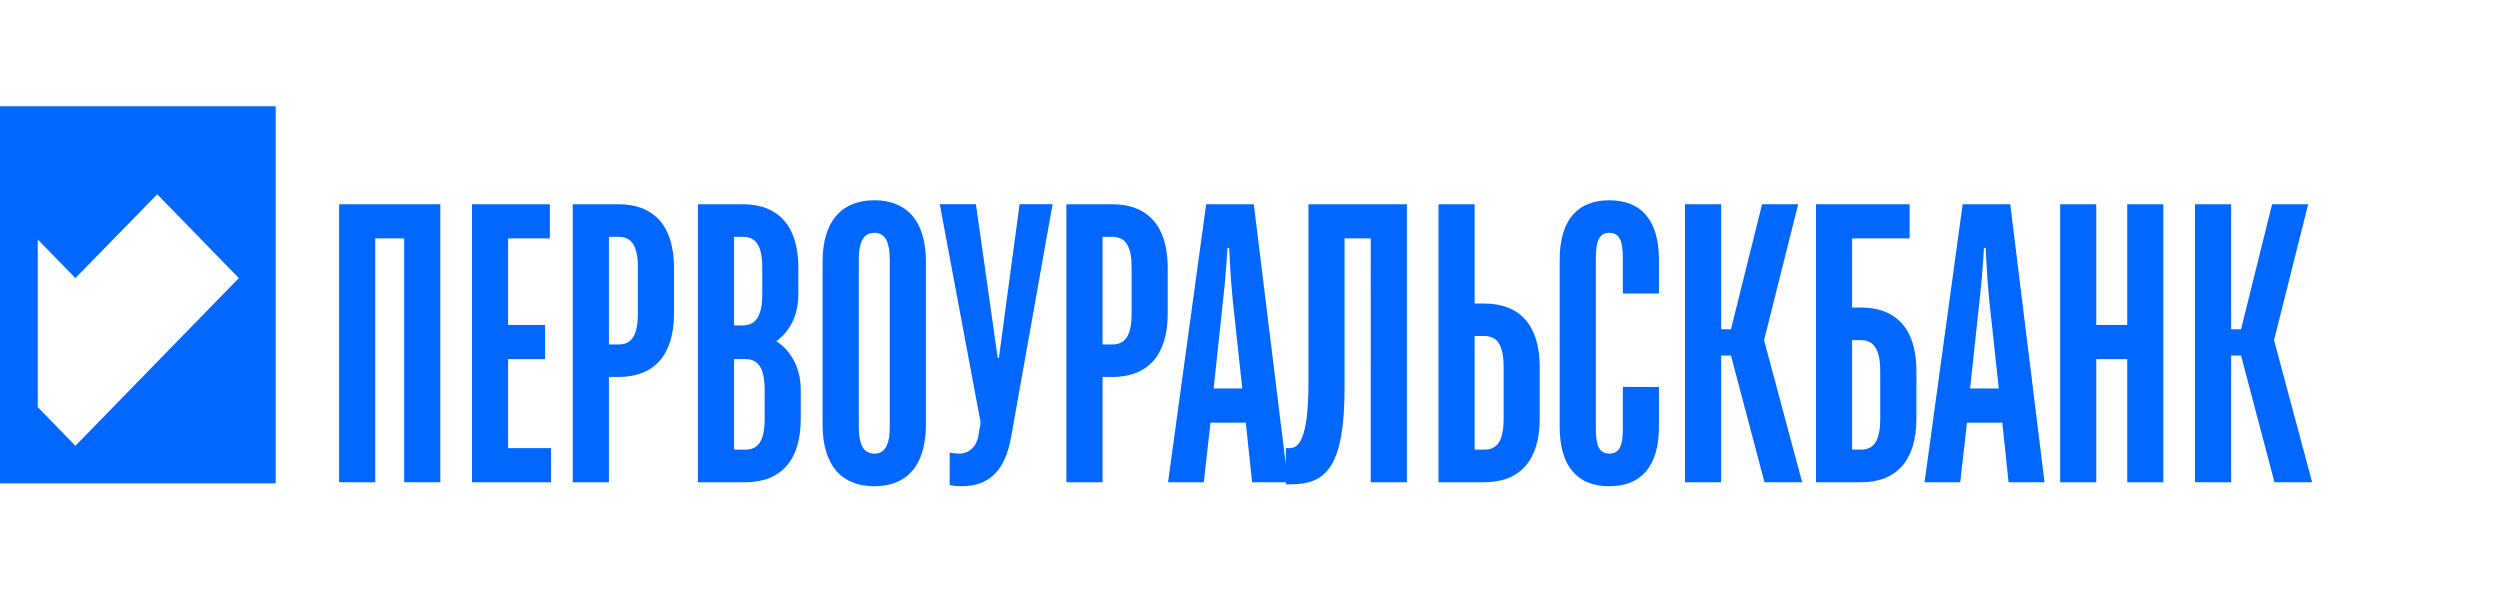
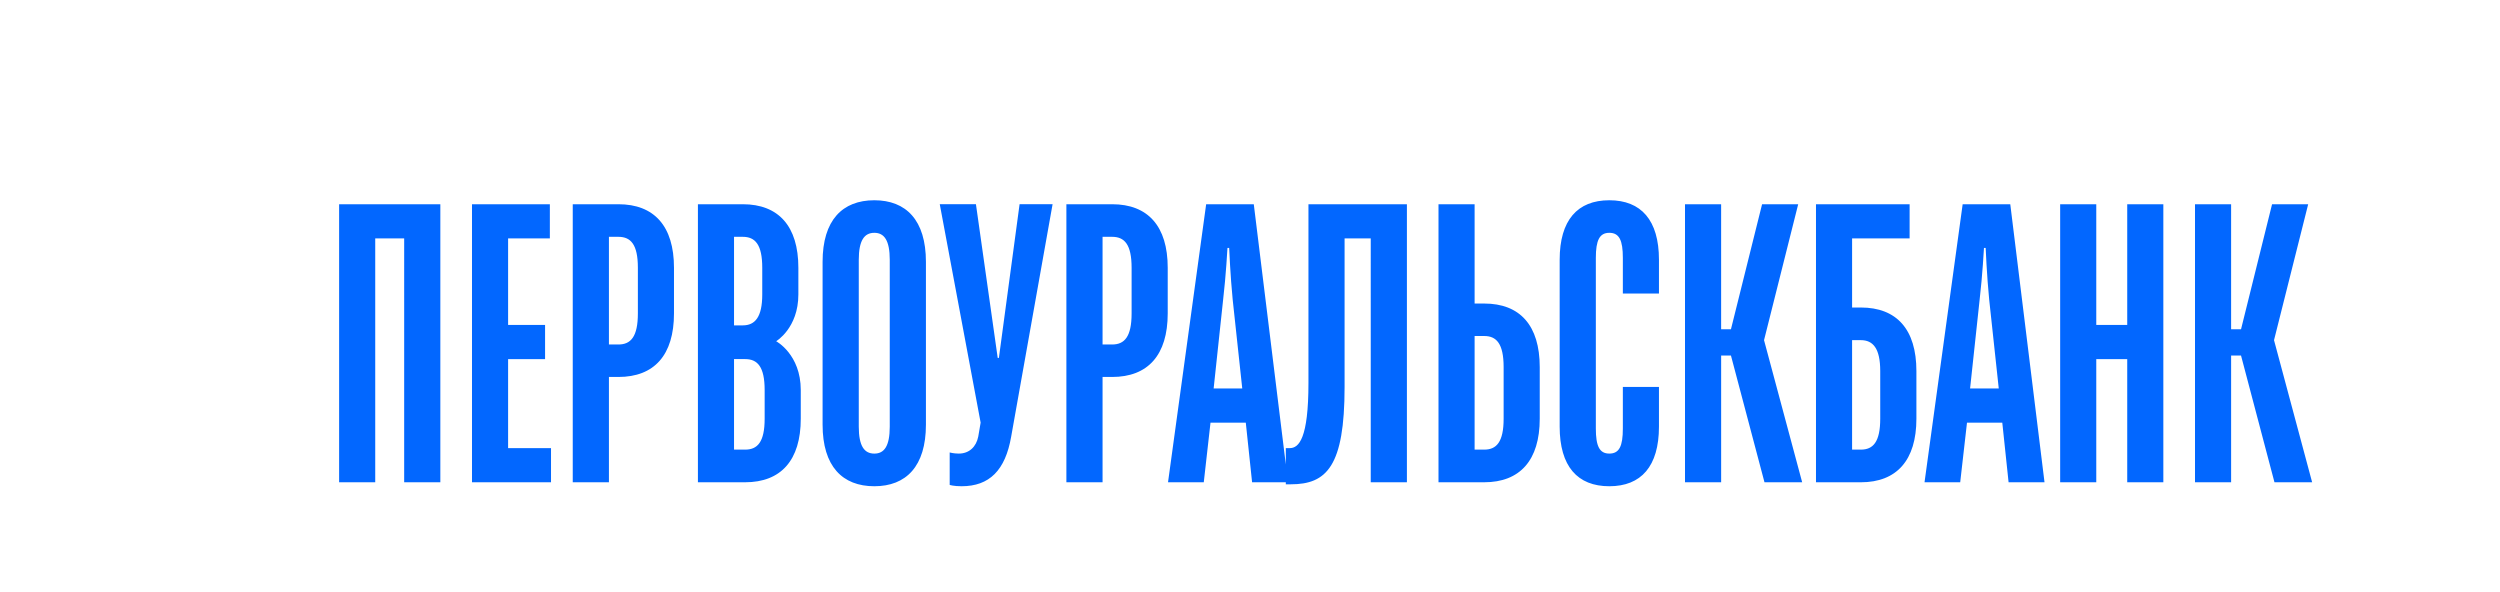
<svg xmlns="http://www.w3.org/2000/svg" version="1.1" id="Layer_1" x="0px" y="0px" width="173px" height="41px" viewBox="0 0 173 41" enable-background="new 0 0 173 41" xml:space="preserve">
  <g id="Слой_x0020_1">
    <path fill="#0267FF" d="M23.467,33.374V14.133h7.005v19.241h-2.503V16.497h-2.003v16.877H23.467z M32.662,33.374V14.133h5.388   v2.364h-2.889v5.989h2.558v2.364h-2.558v6.16h2.969v2.364H32.662L32.662,33.374z M39.634,33.374V14.133h3.159   c2.475,0,3.847,1.513,3.847,4.397v3.155c0,2.895-1.372,4.401-3.847,4.401h-0.655v7.288H39.634z M42.138,23.839h0.655   c0.852,0,1.348-0.526,1.348-2.154V18.53c0-1.622-0.496-2.142-1.348-2.142h-0.655V23.839z M48.296,33.374V14.133H51.4   c2.469,0,3.847,1.513,3.847,4.397v1.844c0,2.333-1.537,3.239-1.537,3.239s1.703,0.905,1.703,3.378v1.985   c0,2.878-1.374,4.397-3.847,4.397H48.296L48.296,33.374z M50.795,31.114h0.771c0.851,0,1.348-0.522,1.348-2.138v-1.985   c0-1.615-0.497-2.142-1.348-2.142h-0.771V31.114L50.795,31.114z M50.795,22.516H51.4c0.851,0,1.348-0.574,1.348-2.142V18.53   c0-1.622-0.497-2.142-1.348-2.142h-0.605V22.516L50.795,22.516z M60.504,33.648c-2.203,0-3.581-1.372-3.581-4.263V18.117   c0-2.887,1.378-4.259,3.581-4.259c2.192,0,3.57,1.372,3.57,4.259v11.269C64.074,32.276,62.696,33.648,60.504,33.648z    M60.504,31.389c0.686,0,1.067-0.514,1.067-1.868V17.979c0-1.346-0.381-1.868-1.067-1.868c-0.692,0-1.077,0.521-1.077,1.868v11.542   C59.427,30.875,59.812,31.389,60.504,31.389z M66.539,33.648c-0.551,0-0.821-0.092-0.821-0.092v-2.246c0,0,0.27,0.078,0.631,0.078   c0.716,0,1.206-0.466,1.346-1.176l0.165-0.966l-2.828-15.114h2.503l1.507,10.638h0.081l1.432-10.638h2.284l-2.865,16.08   C69.569,32.547,68.467,33.648,66.539,33.648L66.539,33.648z M73.794,33.374V14.133h3.165c2.473,0,3.847,1.513,3.847,4.397v3.155   c0,2.895-1.374,4.401-3.847,4.401h-0.662v7.288H73.794L73.794,33.374z M76.297,23.839h0.662c0.852,0,1.348-0.526,1.348-2.154V18.53   c0-1.622-0.496-2.142-1.348-2.142h-0.662V23.839z M80.827,33.374l2.639-19.241h3.296l2.368,19.241h-2.485l-0.436-4.127h-2.442   l-0.466,4.127H80.827z M83.984,26.883h1.98l-0.662-6.148c-0.165-1.653-0.243-3.576-0.243-3.576h-0.118c0,0-0.104,1.922-0.3,3.576   L83.984,26.883z M88.978,33.514V31.01h0.274c0.631,0,1.293-0.662,1.293-4.506V14.133h6.813v19.241h-2.503V16.497h-1.81v10.282   c0,5.498-1.247,6.735-3.72,6.735H88.978L88.978,33.514z M99.544,33.374V14.133h2.499v6.872h0.666c2.469,0,3.841,1.511,3.841,4.401   v3.57c0,2.878-1.372,4.397-3.841,4.397H99.544L99.544,33.374z M102.043,31.114h0.666c0.845,0,1.342-0.522,1.342-2.138v-3.57   c0-1.628-0.497-2.154-1.342-2.154h-0.666V31.114z M111.364,33.648c-2.198,0-3.435-1.372-3.435-4.128V17.979   c0-2.749,1.236-4.121,3.435-4.121c2.199,0,3.436,1.372,3.436,4.121v2.334h-2.499v-2.469c0-1.211-0.244-1.733-0.937-1.733   c-0.679,0-0.932,0.521-0.932,1.733v11.812c0,1.219,0.253,1.732,0.932,1.732c0.692,0,0.937-0.514,0.937-1.732v-2.878h2.499v2.742   C114.8,32.276,113.563,33.648,111.364,33.648z M116.602,33.374V14.133h2.5v8.653h0.679l2.155-8.653h2.499l-2.364,9.406l2.639,9.835   h-2.608l-2.32-8.769h-0.679v8.769H116.602z M125.666,33.374V14.133h6.479v2.364h-3.98v4.783h0.605c2.474,0,3.845,1.507,3.845,4.397   v3.3c0,2.878-1.371,4.397-3.845,4.397H125.666L125.666,33.374z M128.165,31.114h0.605c0.845,0,1.342-0.522,1.342-2.138v-3.3   c0-1.567-0.497-2.138-1.342-2.138h-0.605V31.114z M133.177,33.374l2.639-19.241h3.295l2.369,19.241h-2.486l-0.436-4.127h-2.442   l-0.47,4.127H133.177L133.177,33.374z M136.33,26.883h1.984l-0.662-6.148c-0.165-1.653-0.244-3.576-0.244-3.576h-0.117   c0,0-0.104,1.922-0.3,3.576L136.33,26.883z M142.563,33.374V14.133h2.499v8.353h2.142v-8.353h2.499v19.241h-2.499V24.85h-2.142   v8.524H142.563z M151.894,33.374V14.133h2.499v8.653h0.686l2.148-8.653h2.499l-2.364,9.406L160,33.374h-2.607l-2.314-8.769h-0.686   v8.769H151.894z" />
-     <path fill="#0267FF" d="M0,33.448h19.078V7.352H0v6.542l5.218,5.349l5.66-5.799l5.649,5.799L5.218,30.849L0,25.489V33.448z    M0,31.711h2.615V13.443H0V31.711z" />
  </g>
</svg>